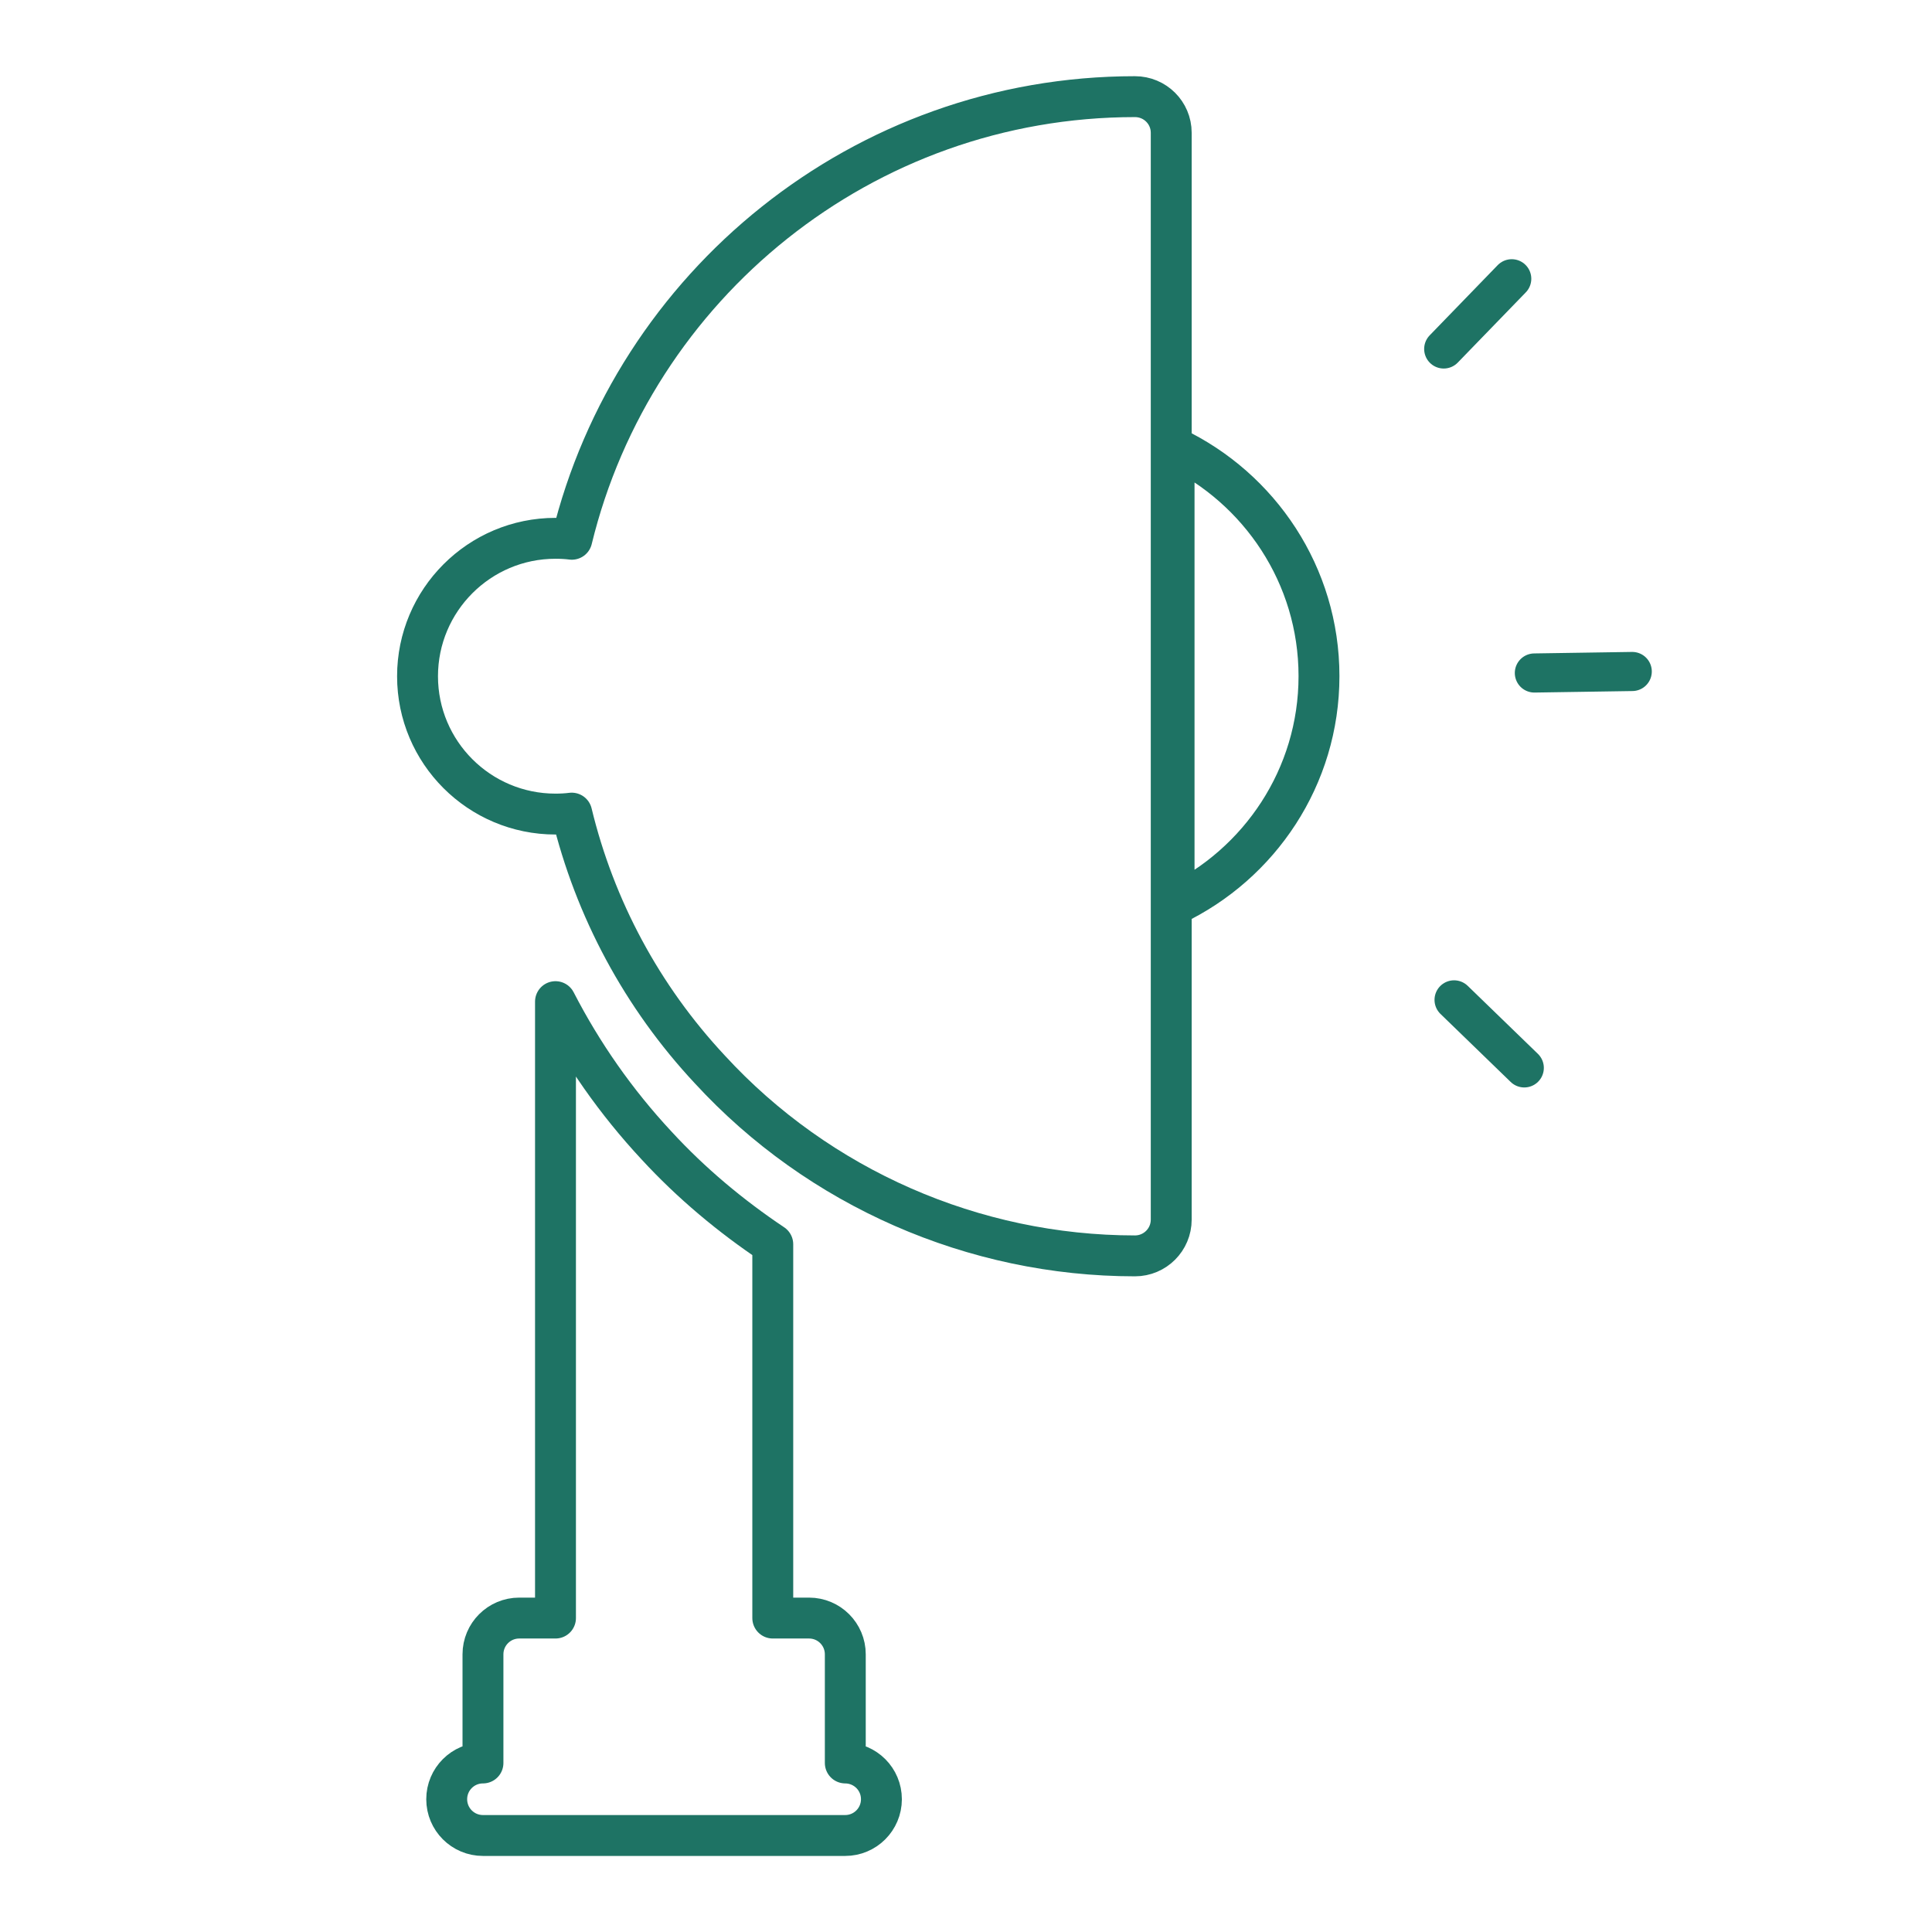
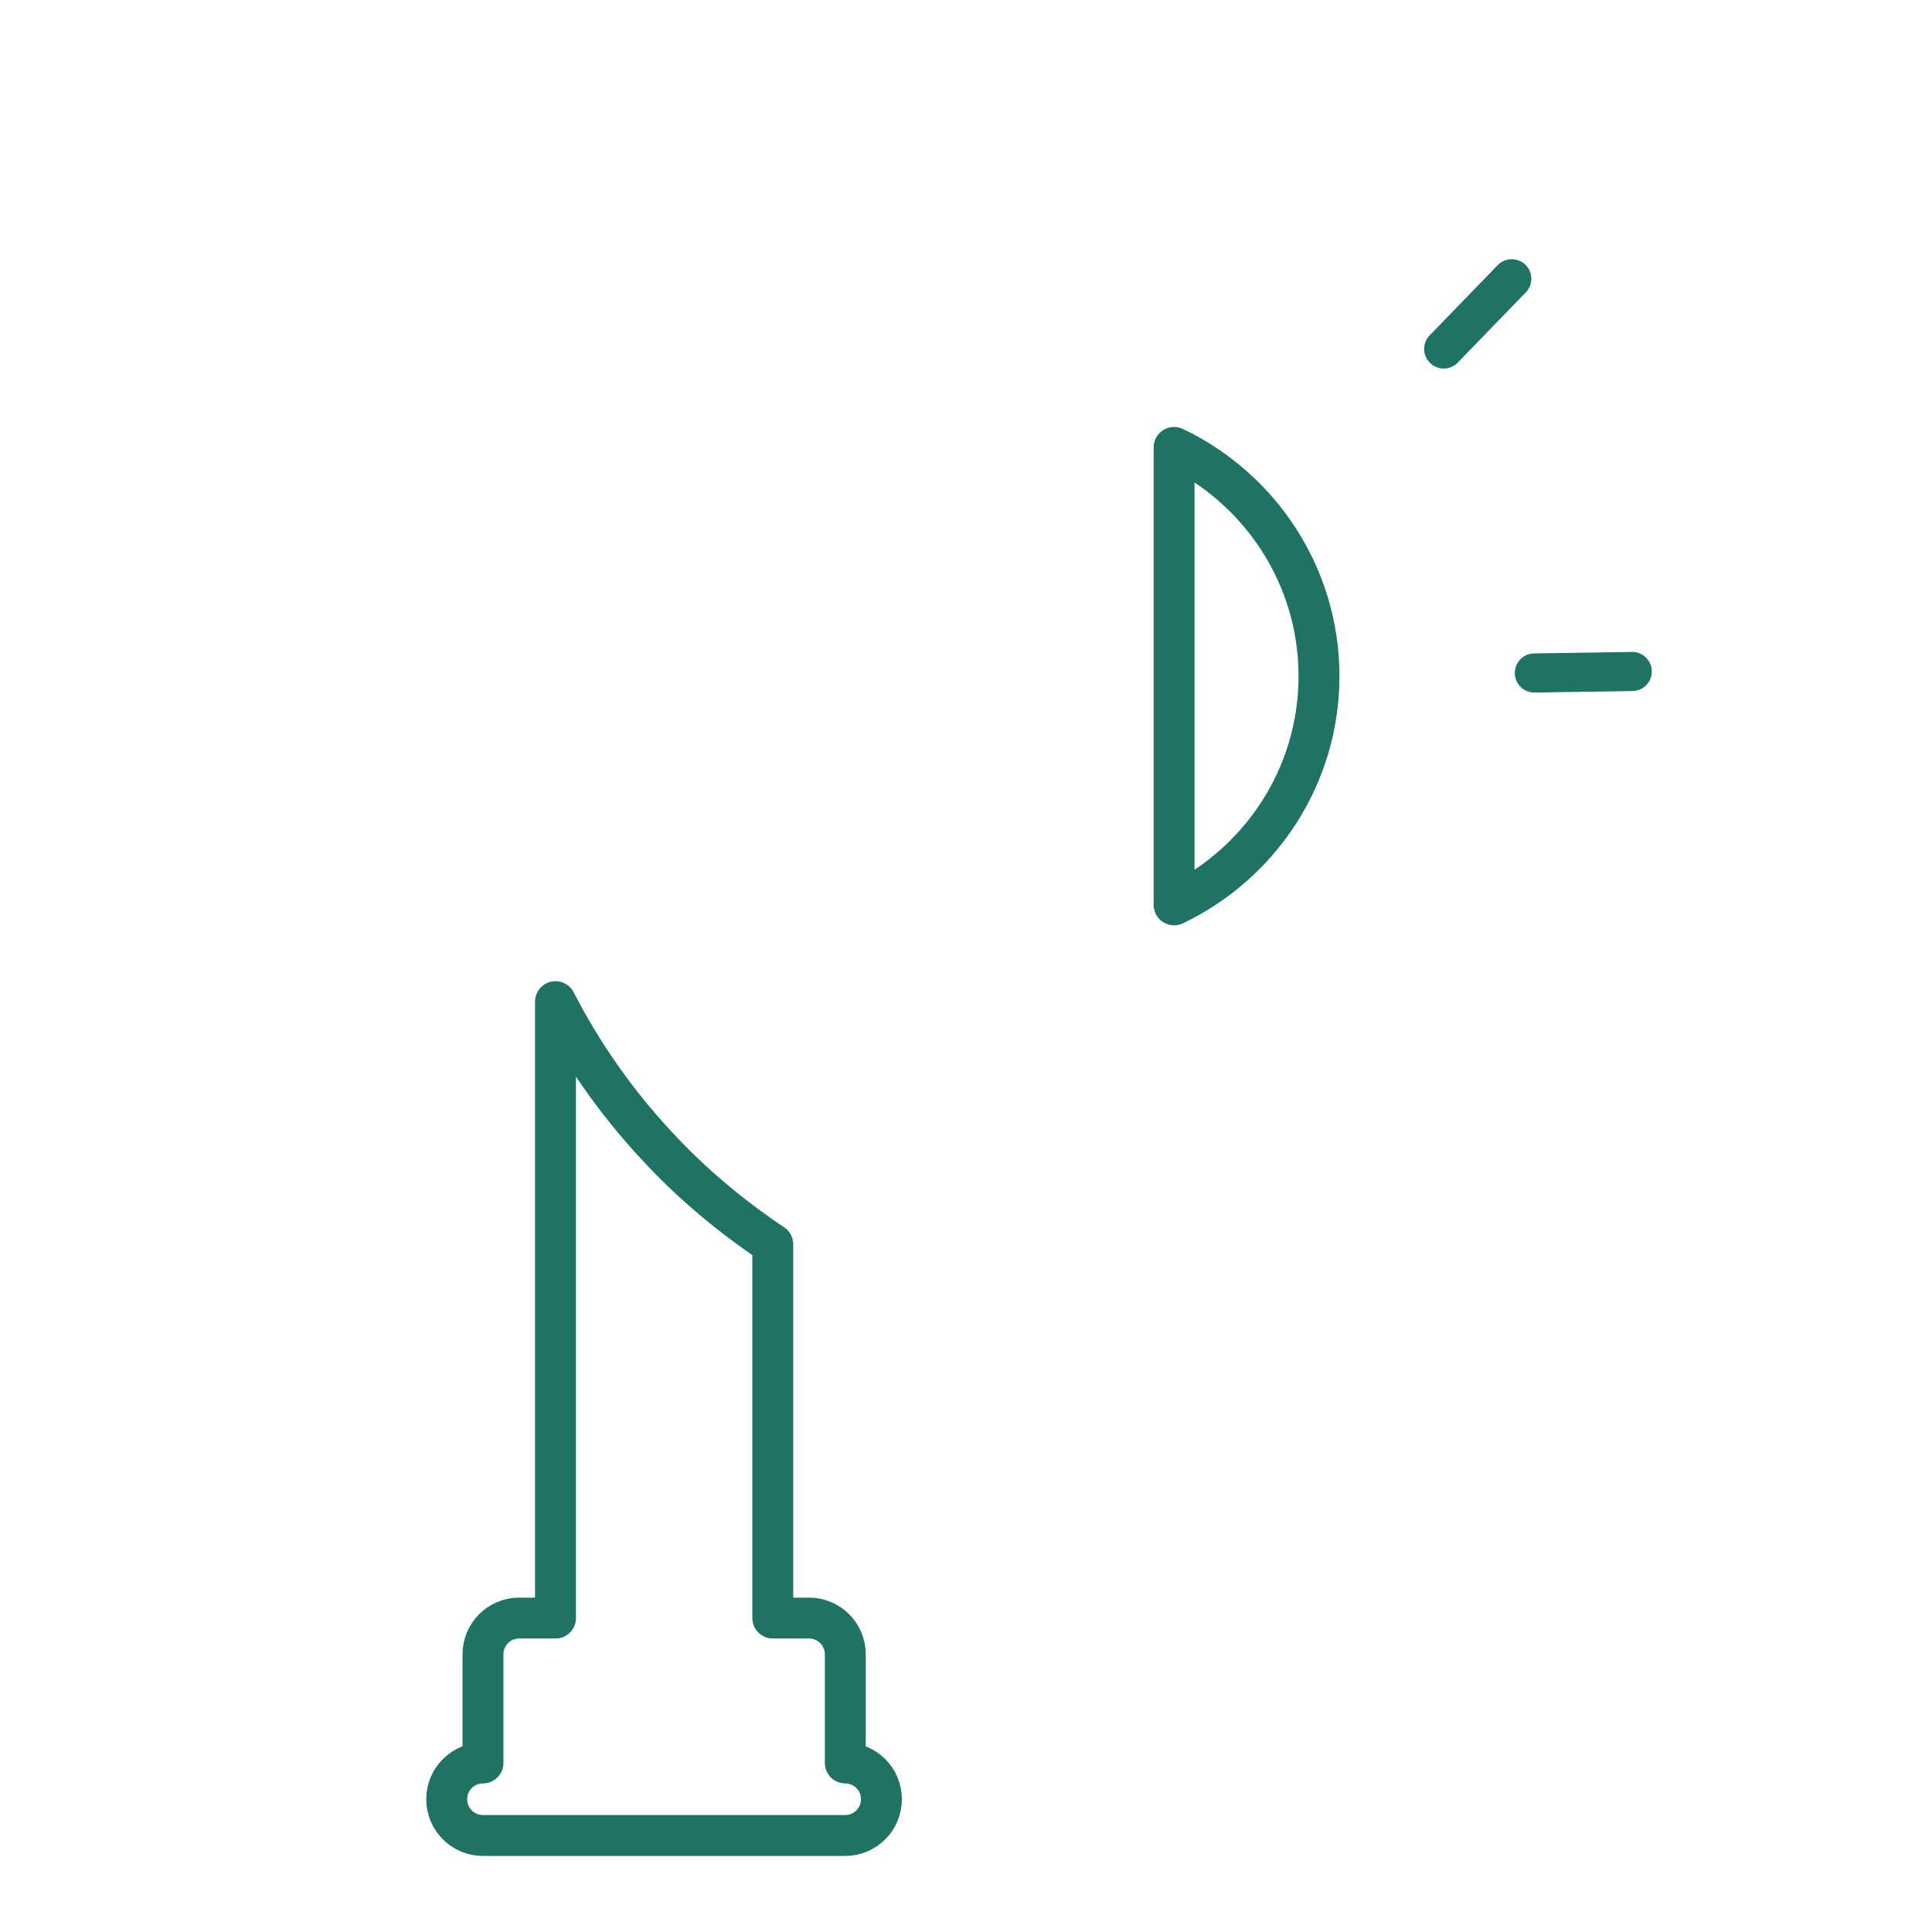
<svg xmlns="http://www.w3.org/2000/svg" id="Calque_1" data-name="Calque 1" viewBox="0 0 141.73 141.73">
  <defs>
    <style>
      .cls-1 {
        stroke-width: 2.87px;
      }

      .cls-1, .cls-2 {
        fill: none;
        stroke: #1e7364;
        stroke-linecap: round;
        stroke-linejoin: round;
      }

      .cls-2 {
        stroke-width: 3px;
      }
    </style>
  </defs>
  <g>
    <path class="cls-2" d="M86.13,32.82v33.56c6.27-2.99,10.63-9.38,10.63-16.78s-4.36-13.79-10.63-16.78h0Z" />
-     <path class="cls-2" d="M85.92,9.74v79.73c0,1.47-1.19,2.66-2.66,2.66-11.83,0-23.2-4.99-31.18-13.67-4.99-5.34-8.45-11.82-10.14-18.81-.39.05-.79.07-1.19.07-5.59,0-10.12-4.53-10.12-10.11s4.53-10.12,10.12-10.12c.41,0,.81.02,1.2.07C46.48,20.94,63.28,7.09,83.26,7.09c1.47,0,2.66,1.18,2.66,2.65Z" />
    <path class="cls-2" d="M64.66,131.99c0,1.47-1.19,2.66-2.66,2.66h-26.57c-1.47,0-2.66-1.19-2.66-2.66s1.19-2.66,2.66-2.66v-7.97c0-1.47,1.19-2.66,2.66-2.66h2.66v-45.22c1.96,3.81,4.44,7.36,7.41,10.55,2.56,2.78,5.44,5.18,8.53,7.25v27.42h2.66c1.47,0,2.66,1.19,2.66,2.66v7.97c1.47.01,2.65,1.19,2.65,2.66Z" />
  </g>
  <line class="cls-1" x1="112.56" y1="49.37" x2="119.74" y2="49.26" />
  <line class="cls-1" x1="105.91" y1="25.6" x2="110.9" y2="20.45" />
-   <line class="cls-1" x1="111.82" y1="78.34" x2="106.67" y2="73.35" />
</svg>